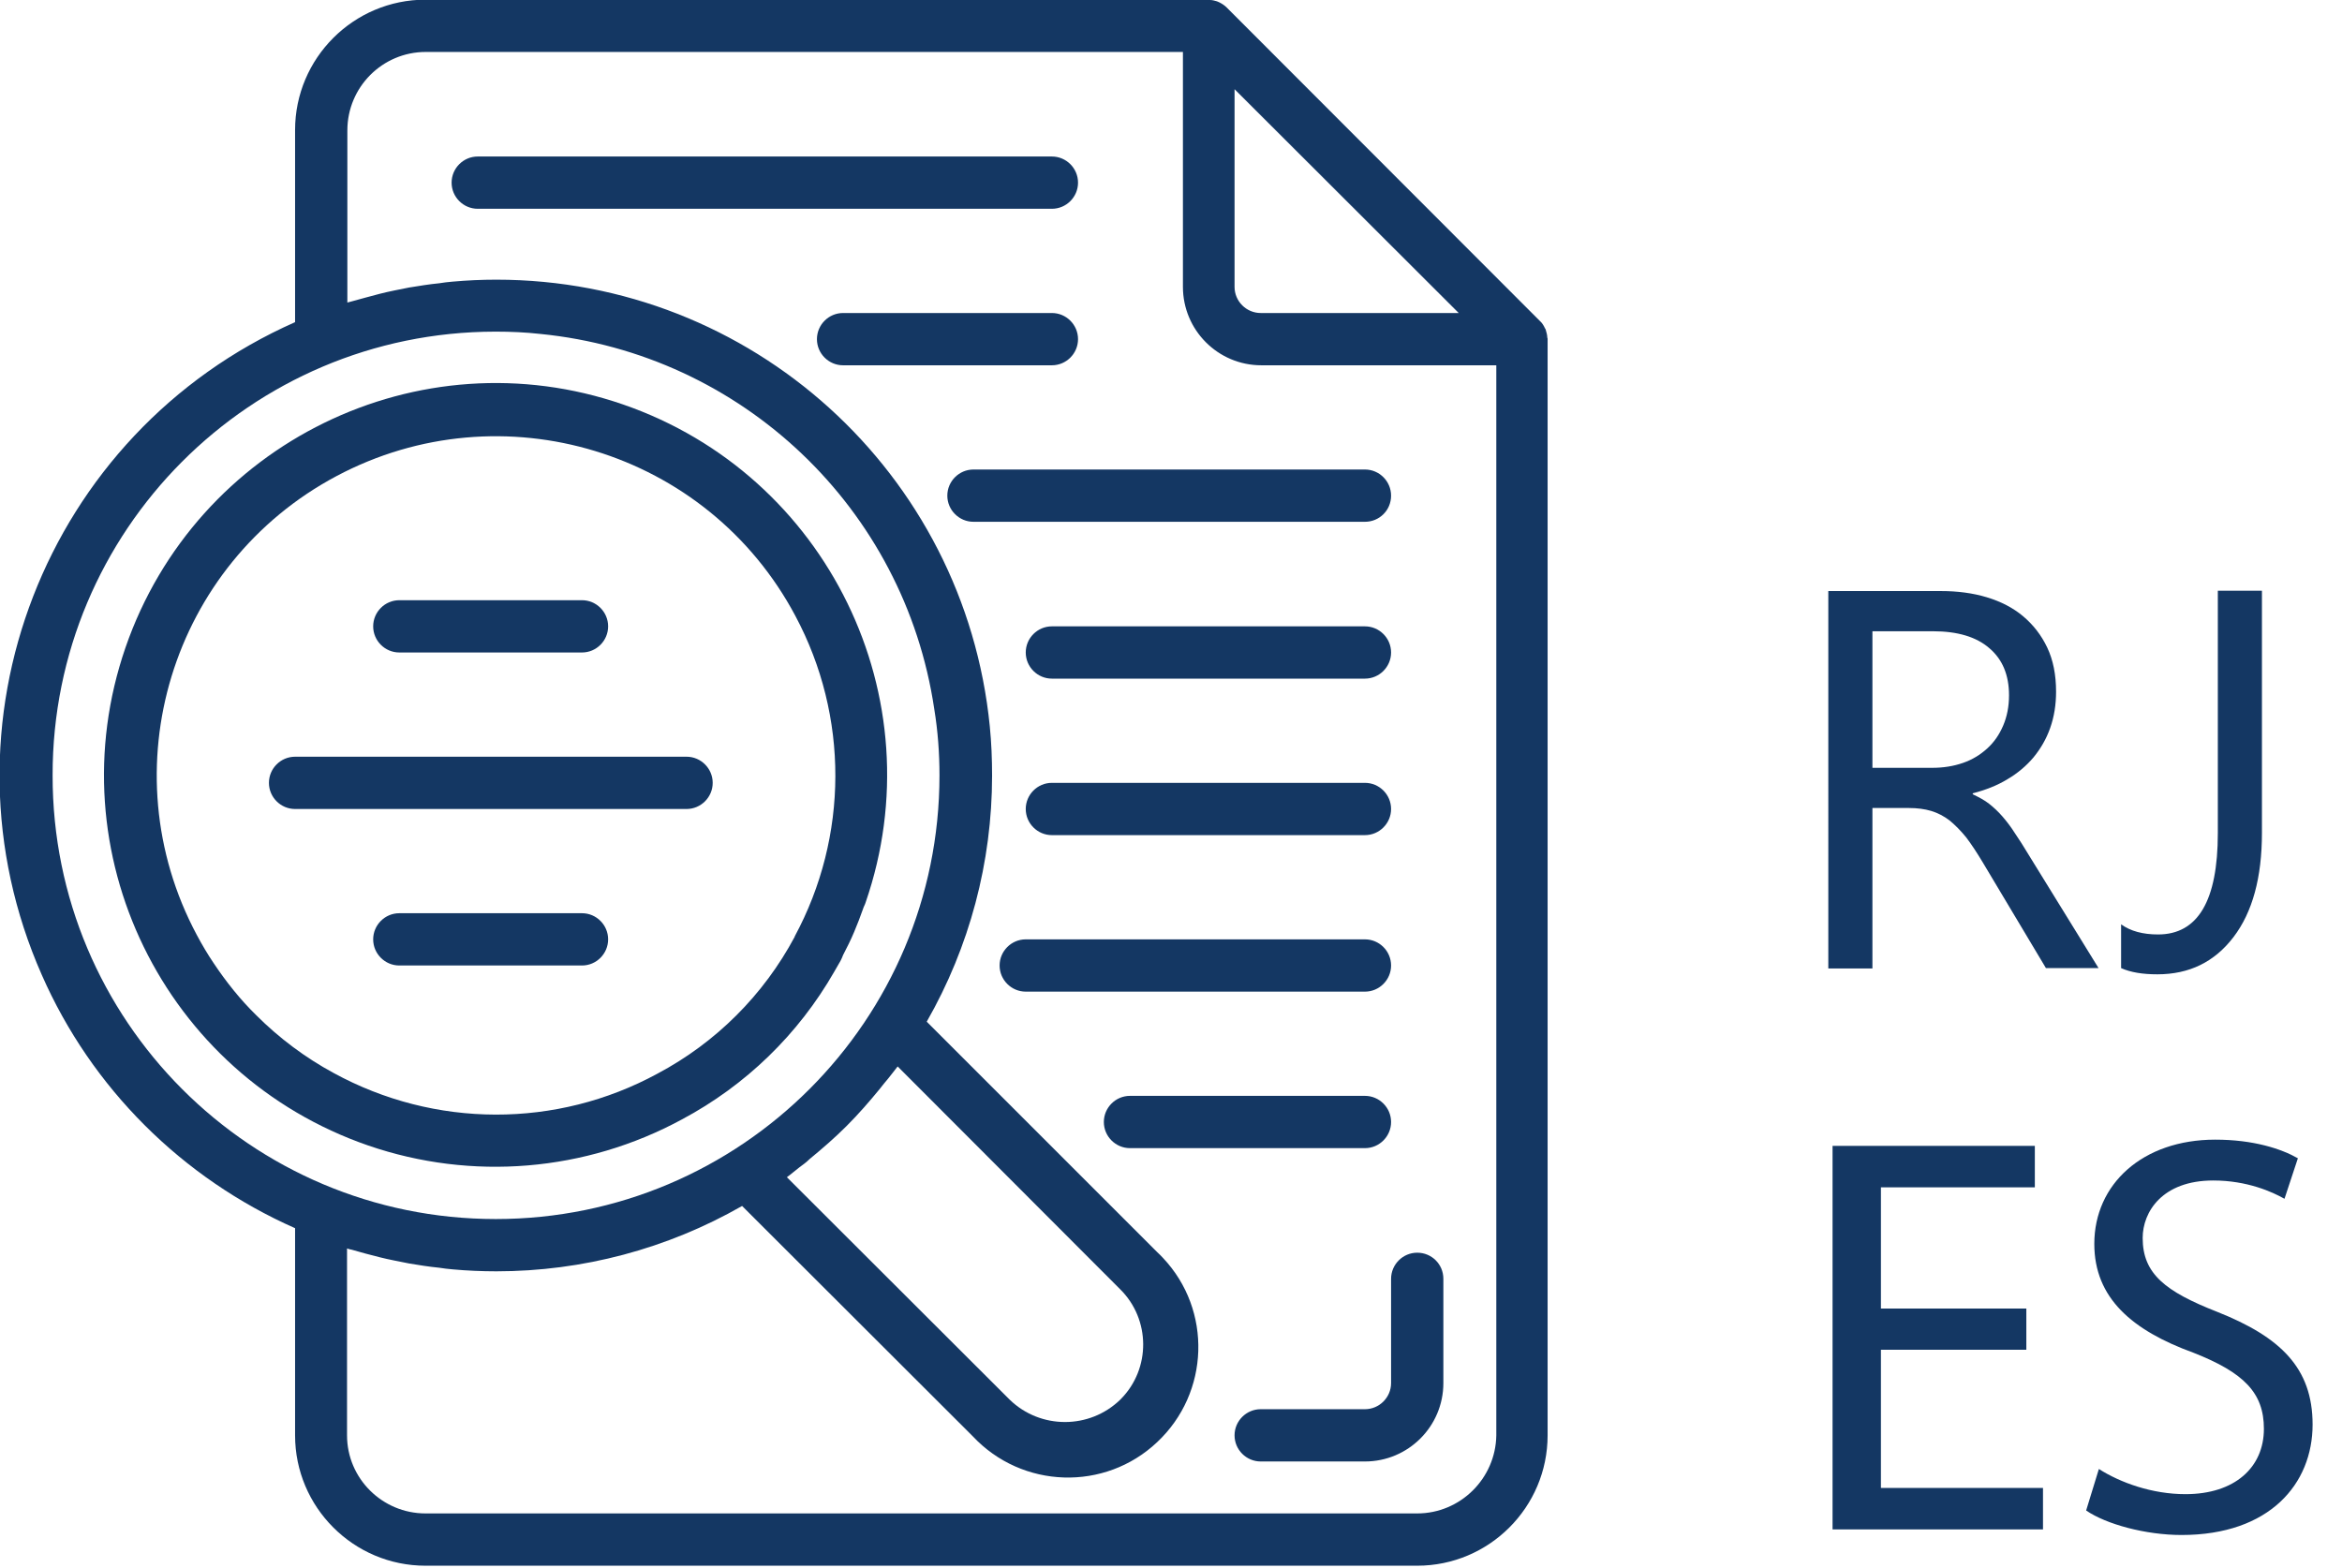
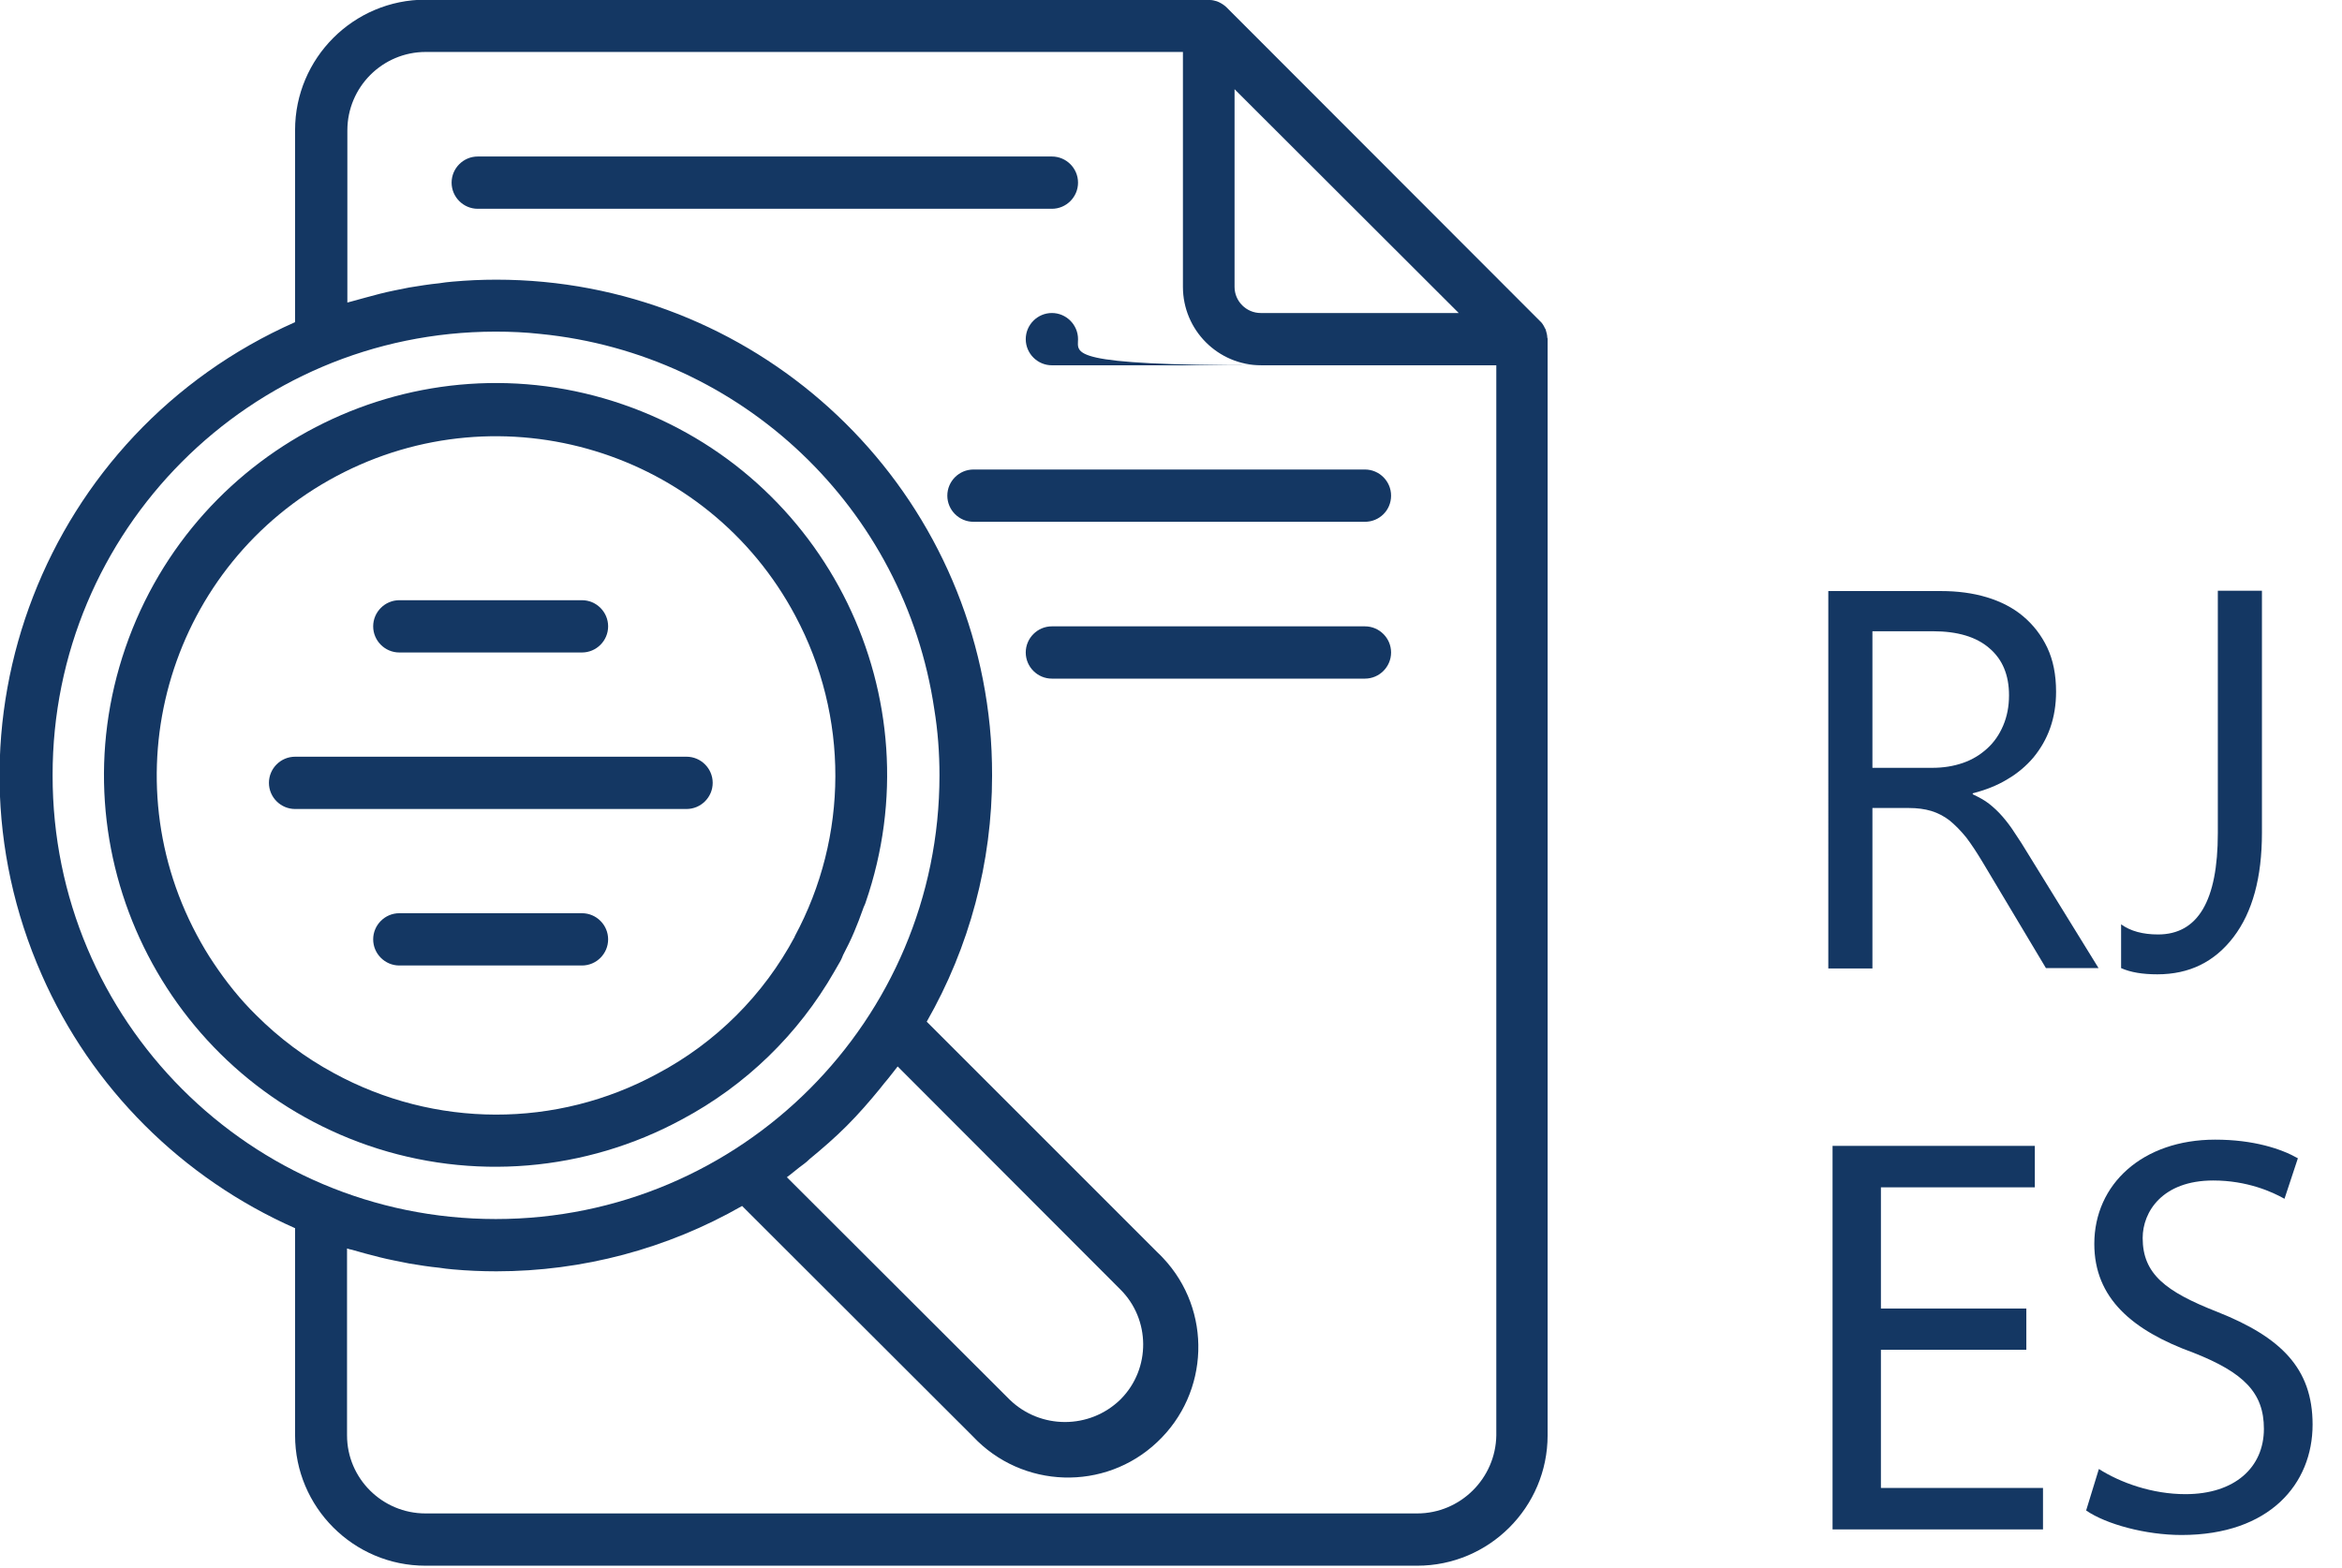
<svg xmlns="http://www.w3.org/2000/svg" id="Camada_1" x="0px" y="0px" width="716.7px" height="480px" viewBox="0 0 716.7 480" style="enable-background:new 0 0 716.7 480;" xml:space="preserve">
  <style type="text/css">	.st0{enable-background:new    ;}	.st1{fill:#143763;}</style>
  <g class="st0">
    <path class="st1" d="M642.2,296.3h-16.1L606.8,264c-1.8-3-3.5-5.6-5.1-7.7c-1.7-2.1-3.4-3.8-5.1-5.2c-1.7-1.3-3.6-2.3-5.6-2.9   s-4.3-0.9-6.8-0.9H573v49.1h-13.5V180.9H594c5,0,9.7,0.6,14,1.9s8,3.2,11.1,5.8c3.1,2.6,5.6,5.8,7.4,9.6c1.8,3.8,2.7,8.3,2.7,13.5   c0,4-0.6,7.7-1.8,11.1s-2.9,6.3-5.1,9c-2.2,2.6-4.9,4.9-8,6.7c-3.1,1.9-6.7,3.3-10.6,4.3v0.3c1.9,0.9,3.6,1.8,5,2.9   s2.8,2.4,4.1,3.9s2.6,3.2,3.8,5.1c1.3,1.9,2.7,4.1,4.2,6.6L642.2,296.3z M573,193.1V235h18.3c3.4,0,6.5-0.5,9.4-1.5   s5.3-2.5,7.4-4.4c2.1-1.9,3.7-4.2,4.9-7s1.8-5.9,1.8-9.3c0-6.2-2-11-6-14.4c-4-3.5-9.8-5.2-17.3-5.2H573V193.1z" />
    <path class="st1" d="M692.2,254.9c0,13.7-2.9,24.3-8.7,31.9s-13.5,11.4-23.3,11.4c-4.5,0-8.2-0.6-11.1-1.9v-13.4   c2.9,2.1,6.7,3.1,11.3,3.1c12.2,0,18.3-10.3,18.3-31v-74.2h13.5V254.9z" />
  </g>
  <g>
    <path class="st1" d="M620.1,413.1h-44.5v42.3h49.6v12.7h-64.4V350.7h61.9v12.7h-47.1v37.1h44.5V413.1z" />
    <path class="st1" d="M642.3,449.6c6.6,4.2,16.3,7.7,26.5,7.7c15.1,0,24-8.2,24-20c0-11-6.1-17.2-21.6-23.3   c-18.7-6.8-30.3-16.7-30.3-33.3c0-18.3,14.8-31.9,37-31.9c11.7,0,20.2,2.8,25.3,5.7l-4.1,12.4c-3.7-2.1-11.4-5.6-21.8-5.6   c-15.6,0-21.6,9.6-21.6,17.6c0,11,7,16.4,22.8,22.6c19.4,7.7,29.2,17.2,29.2,34.5c0,18.1-13.1,33.8-40.1,33.8   c-11,0-23.1-3.3-29.2-7.5L642.3,449.6z" />
  </g>
  <g id="search" transform="translate(0)">
    <g id="Caminho_1185">
      <path class="st1" d="M473.5,103.3c0-0.7-0.2-1.4-0.4-2.1c-0.1-0.3-0.1-0.5-0.3-0.7c-0.4-0.9-0.9-1.7-1.6-2.3L375.4,2.3    c-0.7-0.7-1.5-1.2-2.3-1.6c-0.2-0.1-0.5-0.2-0.7-0.3C371.7,0.2,371,0,370.3,0c-0.1,0-0.3-0.1-0.4-0.1H130.2    c-22,0-39.9,17.9-39.9,39.9v58.8C13.7,132.5-21,221.9,12.8,298.4C28,333,55.7,360.6,90.3,375.9v63.4c0,22,17.9,39.9,39.9,39.9    h303.5c22,0,39.9-17.9,39.9-39.9V103.8C473.6,103.6,473.6,103.5,473.5,103.3L473.5,103.3z M446.4,95.8h-60.6c-4.4,0-8-3.6-8-8    V27.3L446.4,95.8z M16.1,237.3C16,162.4,76.6,101.6,151.5,101.5c0.1,0,0.2,0,0.3,0c4.5,0,9,0.2,13.5,0.7    c61.8,6.1,111.5,53.4,120.6,114.8c1.1,6.7,1.6,13.5,1.6,20.3c0,75-60.8,135.8-135.8,135.8S16,312.3,16.1,237.3L16.1,237.3z     M244.6,357.3c1.1-0.8,2.2-1.6,3.2-2.6c3.9-3.2,7.7-6.5,11.3-10.1s6.9-7.4,10.1-11.3c0.9-1.1,1.7-2.2,2.6-3.2c1-1.3,2-2.5,2.9-3.7    l68.1,68.2c9.3,9.2,9.4,24.3,0.2,33.6c-0.1,0.1-0.1,0.1-0.2,0.2c-9.4,9.1-24.4,9.1-33.8,0l-68.2-68.1    C242.2,359.3,243.4,358.2,244.6,357.3L244.6,357.3z M433.7,463.2H130.2c-13.2,0-24-10.7-24-23.9l0,0v-57.2c0.5,0.2,1,0.3,1.5,0.4    c1.3,0.4,2.6,0.7,3.9,1.1c3,0.8,6,1.6,9.1,2.2c1.5,0.3,3,0.6,4.5,0.9c3,0.5,6.1,1,9.2,1.3c1.4,0.2,2.7,0.4,4.1,0.5    c4.4,0.4,8.9,0.6,13.4,0.6c26.4,0,52.3-6.9,75.2-20l70.6,70.5c15.1,16.1,40.4,16.9,56.4,1.8c16.1-15.1,16.9-40.4,1.8-56.4    c-0.6-0.6-1.1-1.2-1.7-1.7l-70.6-70.6c13.1-22.9,20-48.8,20-75.3c0-5.1-0.2-10.1-0.7-15.1c-7.7-77.6-73-136.7-151-136.7    c-4.5,0-8.9,0.2-13.4,0.6c-1.4,0.1-2.8,0.3-4.1,0.5c-3.1,0.3-6.1,0.8-9.2,1.3c-1.5,0.3-3,0.6-4.5,0.9c-3,0.6-6,1.4-8.9,2.2    c-1.3,0.4-2.7,0.7-4,1.1c-0.5,0.1-1,0.3-1.5,0.4V39.9c0-13.2,10.7-24,24-24H362v71.9c0,13.2,10.7,24,24,24h71.9v327.5    C457.7,452.5,446.9,463.2,433.7,463.2L433.7,463.2z" />
    </g>
    <g id="Caminho_1186">
      <path class="st1" d="M329.9,55.9c0-4.4-3.6-8-8-8H146.2c-4.4,0-8,3.6-8,8s3.6,8,8,8h175.7C326.3,63.9,329.9,60.3,329.9,55.9z" />
    </g>
    <g id="Caminho_1187">
      <path class="st1" d="M417.7,191.7h-95.8c-4.4,0-8,3.6-8,8s3.6,8,8,8h95.8c4.4,0,8-3.6,8-8S422.1,191.7,417.7,191.7z" />
    </g>
    <g id="Caminho_1188">
-       <path class="st1" d="M417.7,239.6h-95.8c-4.4,0-8,3.6-8,8s3.6,8,8,8h95.8c4.4,0,8-3.6,8-8C425.7,243.2,422.1,239.6,417.7,239.6z" />
-     </g>
+       </g>
    <g id="Caminho_1189">
-       <path class="st1" d="M425.7,295.5c0-4.4-3.6-8-8-8H313.9c-4.4,0-8,3.6-8,8s3.6,8,8,8h103.8C422.1,303.5,425.7,299.9,425.7,295.5z" />
-     </g>
+       </g>
    <g id="Caminho_1190">
-       <path class="st1" d="M425.7,343.4c0-4.4-3.6-8-8-8h-71.9c-4.4,0-8,3.6-8,8s3.6,8,8,8h71.9C422.1,351.4,425.7,347.8,425.7,343.4z" />
-     </g>
+       </g>
    <g id="Caminho_1191">
-       <path class="st1" d="M329.9,103.8c0-4.4-3.6-8-8-8H258c-4.4,0-8,3.6-8,8s3.6,8,8,8l0,0h63.9C326.3,111.8,329.9,108.2,329.9,103.8    L329.9,103.8z" />
+       <path class="st1" d="M329.9,103.8c0-4.4-3.6-8-8-8c-4.4,0-8,3.6-8,8s3.6,8,8,8l0,0h63.9C326.3,111.8,329.9,108.2,329.9,103.8    L329.9,103.8z" />
    </g>
    <g id="Caminho_1192">
      <path class="st1" d="M425.7,151.7c0-4.4-3.6-8-8-8H297.9c-4.4,0-8,3.6-8,8s3.6,8,8,8h119.8C422.1,159.7,425.7,156.2,425.7,151.7z" />
    </g>
    <g id="Caminho_1193">
      <path class="st1" d="M122.2,199.7h55.9c4.4,0,8-3.6,8-8s-3.6-8-8-8h-55.9c-4.4,0-8,3.6-8,8C114.2,196.1,117.8,199.7,122.2,199.7z" />
    </g>
    <g id="Caminho_1194">
      <path class="st1" d="M218.1,239.6c0-4.4-3.6-8-8-8H90.3c-4.4,0-8,3.6-8,8s3.6,8,8,8h119.8C214.5,247.6,218.1,244,218.1,239.6z" />
    </g>
    <g id="Caminho_1195">
      <path class="st1" d="M178.1,279.5h-55.9c-4.4,0-8,3.6-8,8s3.6,8,8,8h55.9c4.4,0,8-3.6,8-8S182.5,279.5,178.1,279.5z" />
    </g>
    <g id="Caminho_1196">
      <path class="st1" d="M208.7,342.6c19.5-10.4,35.6-26,46.6-45.2c0.6-1.1,1.3-2.2,1.9-3.3c0.3-0.6,0.6-1.2,0.8-1.8    c1.2-2.3,2.4-4.7,3.4-7.1s1.9-4.7,2.7-7c0.2-0.7,0.6-1.3,0.8-2c21.6-62.6-11.7-130.8-74.2-152.4S60,135.6,38.4,198.2    S50.1,329,112.7,350.6C144.4,361.5,179.2,358.6,208.7,342.6L208.7,342.6z M102.1,328.4c-8.7-4.7-16.7-10.7-23.7-17.7    c-4.9-4.8-9.2-10.2-13-15.9c-1.9-2.8-3.6-5.7-5.2-8.7c-27-50.6-7.8-113.5,42.8-140.4s113.5-7.8,140.4,42.8    c16.4,30.7,16.3,67.5-0.2,98.1v0.1c-9.5,17.8-24.1,32.4-42,41.9C170.3,345.4,133,345.3,102.1,328.4L102.1,328.4z" />
    </g>
    <g id="Caminho_1197">
-       <path class="st1" d="M433.7,383.4c-4.4,0-8,3.6-8,8v31.9c0,4.4-3.6,8-8,8h-31.9c-4.4,0-8,3.6-8,8s3.6,8,8,8l0,0h31.9    c13.2,0,24-10.7,24-24v-31.9C441.7,386.9,438.1,383.4,433.7,383.4z" />
-     </g>
+       </g>
  </g>
</svg>